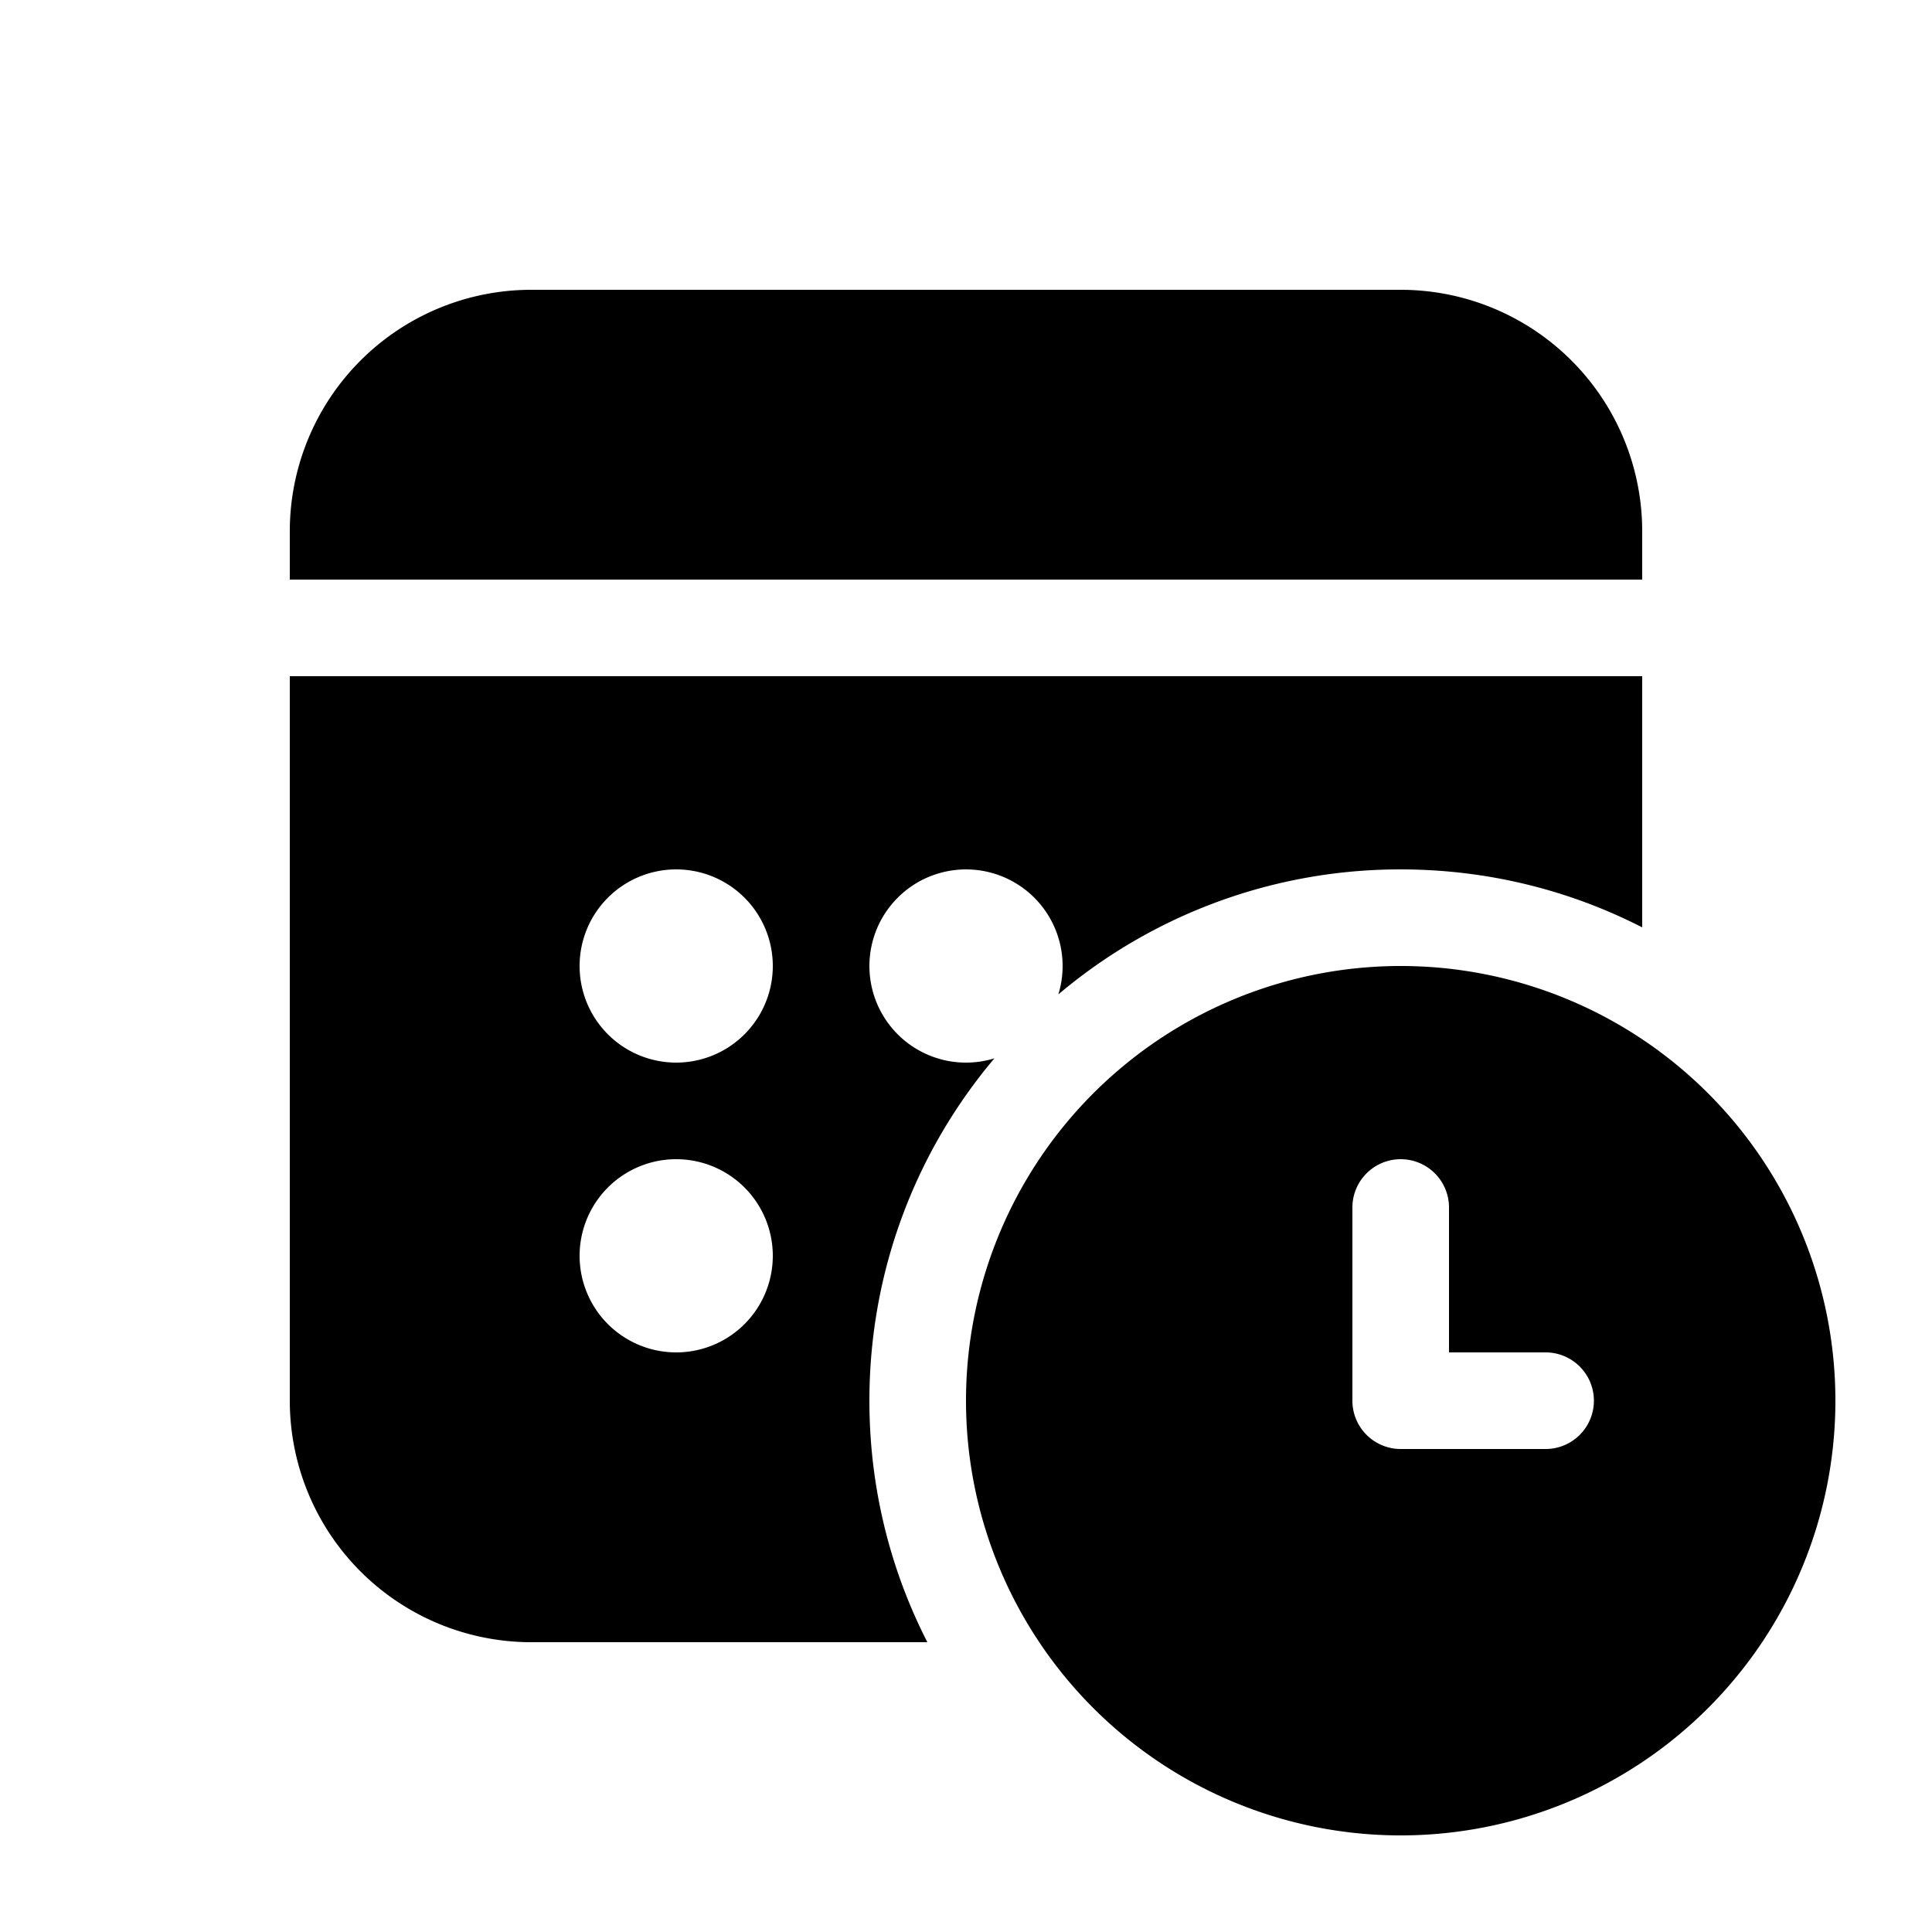
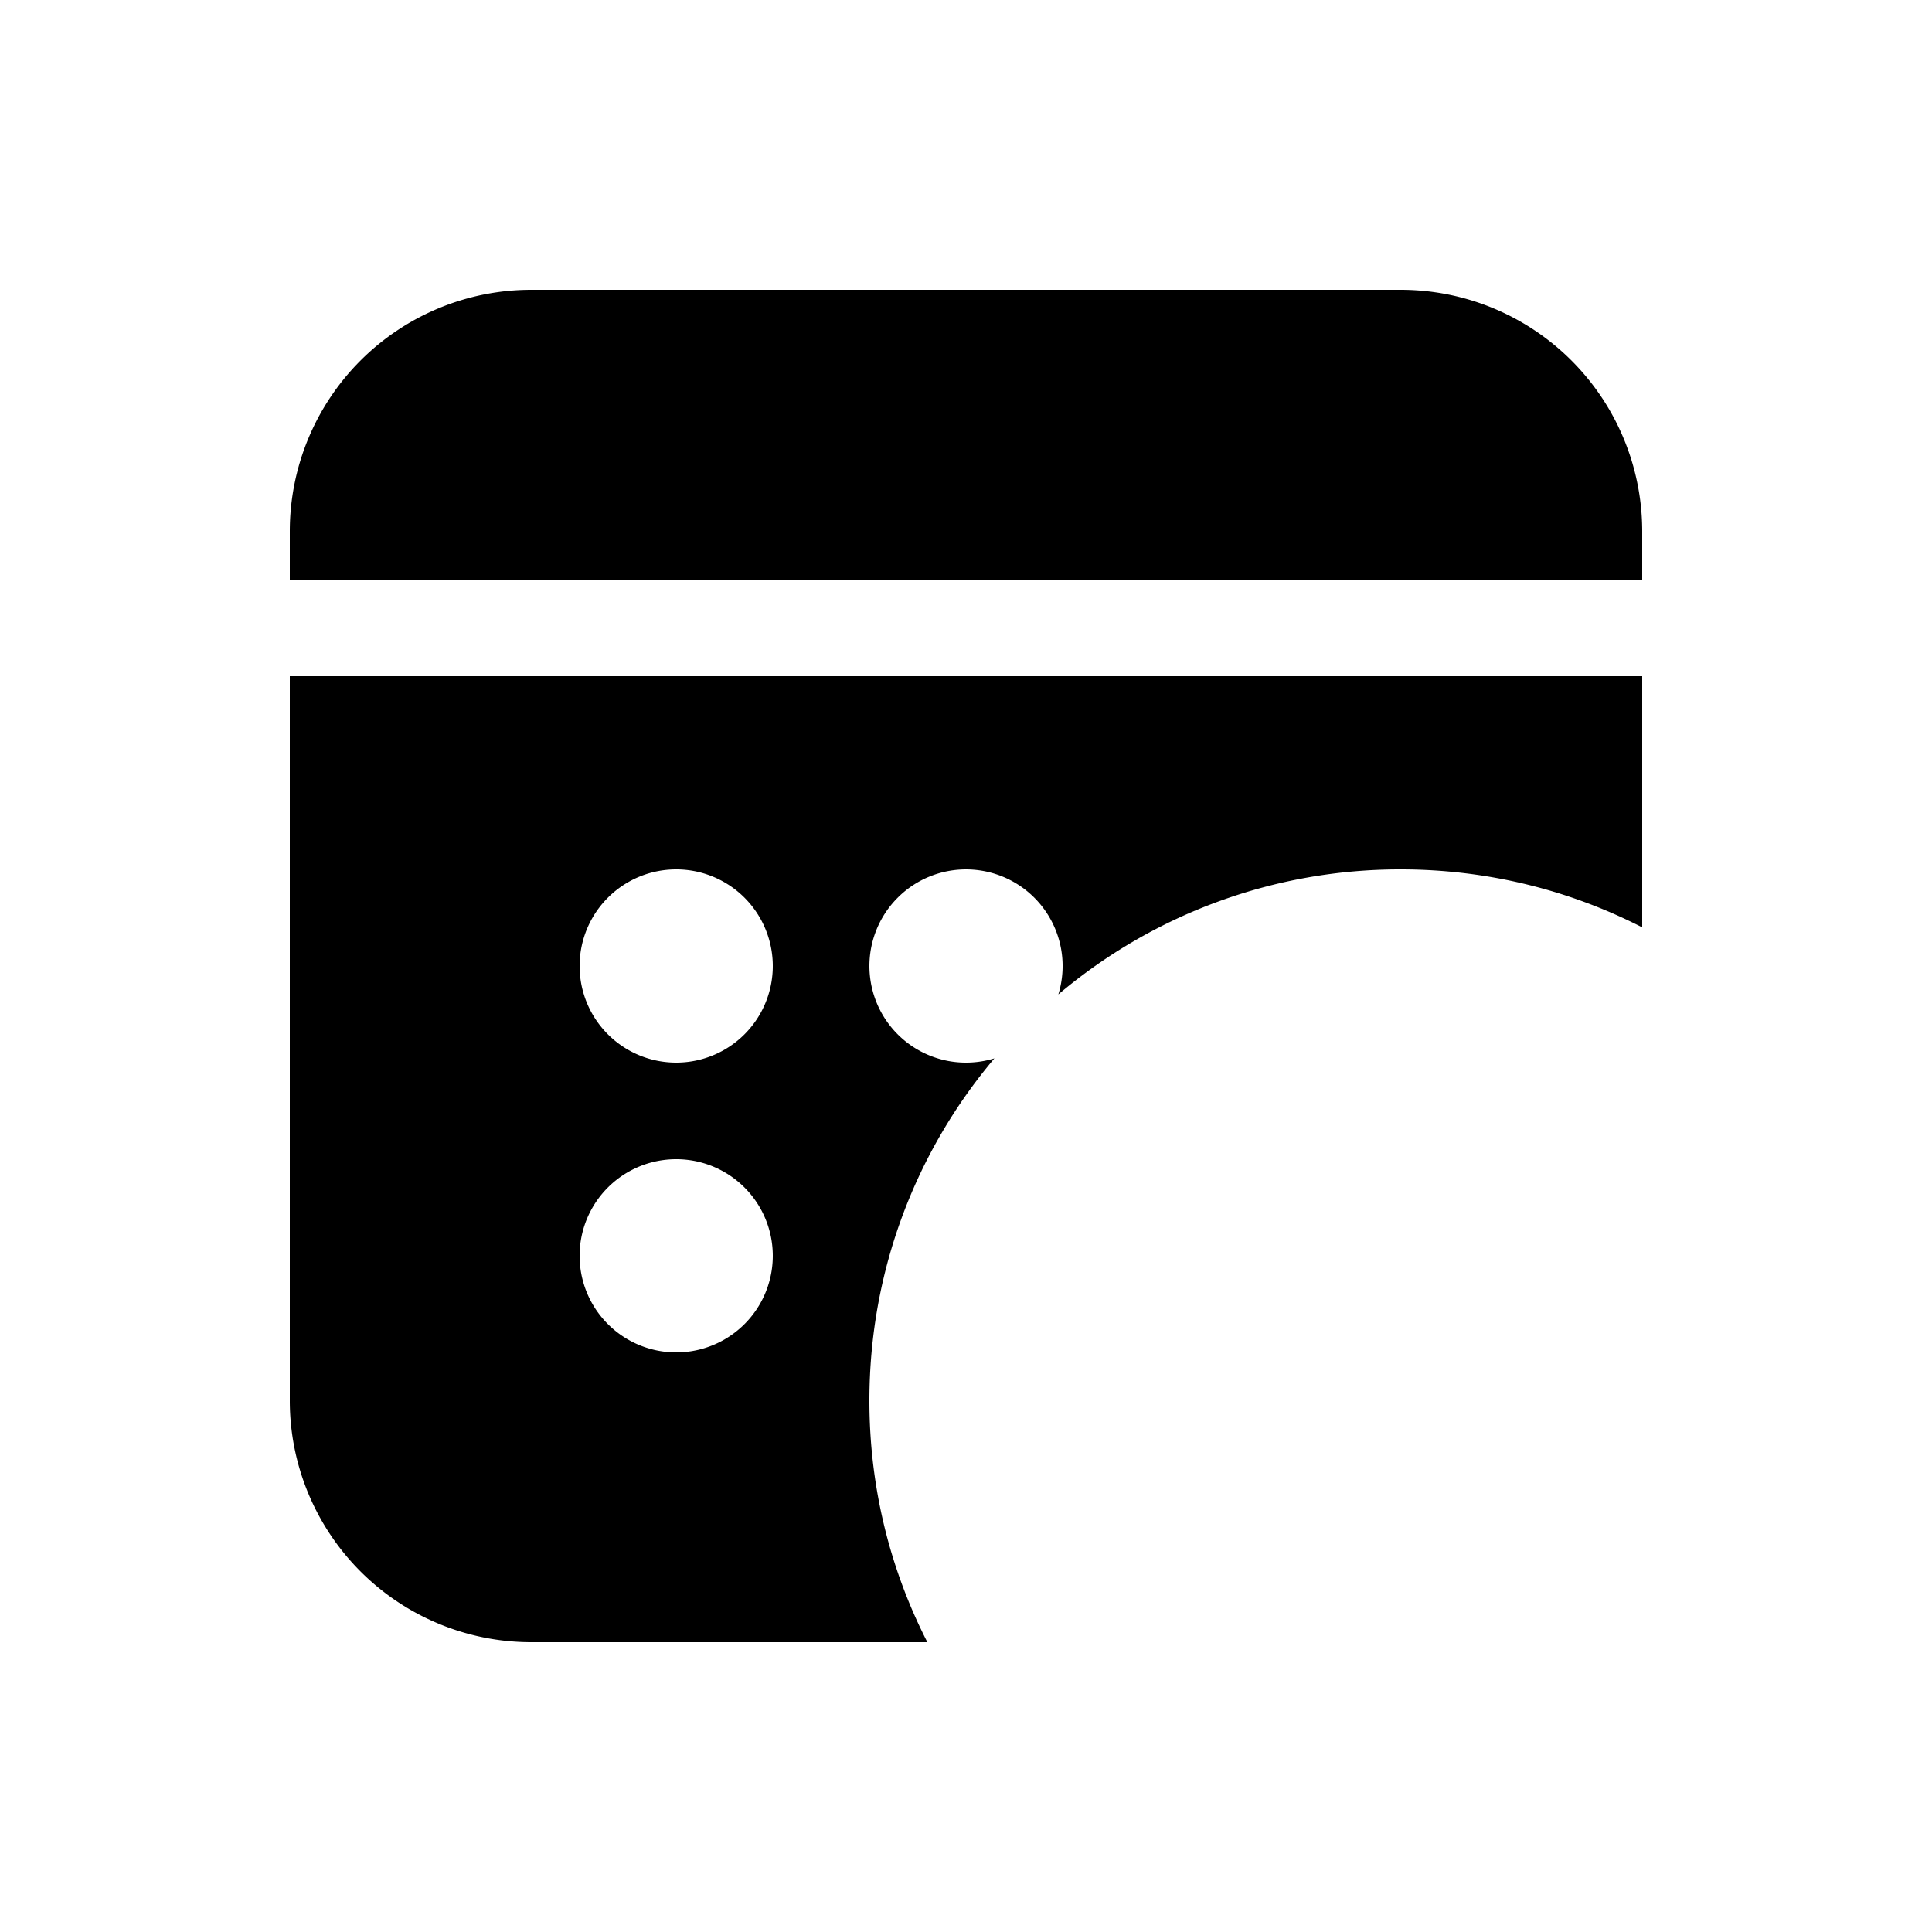
<svg xmlns="http://www.w3.org/2000/svg" width="20" height="20" fill="currentColor">
  <path d="M5.5 3A2.5 2.5 0 0 0 3 5.5V6h14v-.5A2.5 2.5 0 0 0 14.5 3h-9ZM17 7H3v7.5A2.5 2.5 0 0 0 5.5 17h4.1c-.384-.75-.6-1.6-.6-2.5 0-1.35.486-2.587 1.294-3.544a1 1 0 1 1 .662-.662A5.477 5.477 0 0 1 14.5 9c.9 0 1.75.216 2.5.6V7Zm-9 3a1 1 0 1 1-2 0 1 1 0 0 1 2 0Zm-1 4a1 1 0 1 1 0-2 1 1 0 0 1 0 2Z" />
-   <path d="M19 14.5a4.5 4.5 0 1 1-9 0 4.5 4.5 0 0 1 9 0ZM14.5 12a.5.5 0 0 0-.5.5v2a.5.5 0 0 0 .5.5H16a.5.5 0 0 0 0-1h-1v-1.5a.5.5 0 0 0-.5-.5Z" />
</svg>